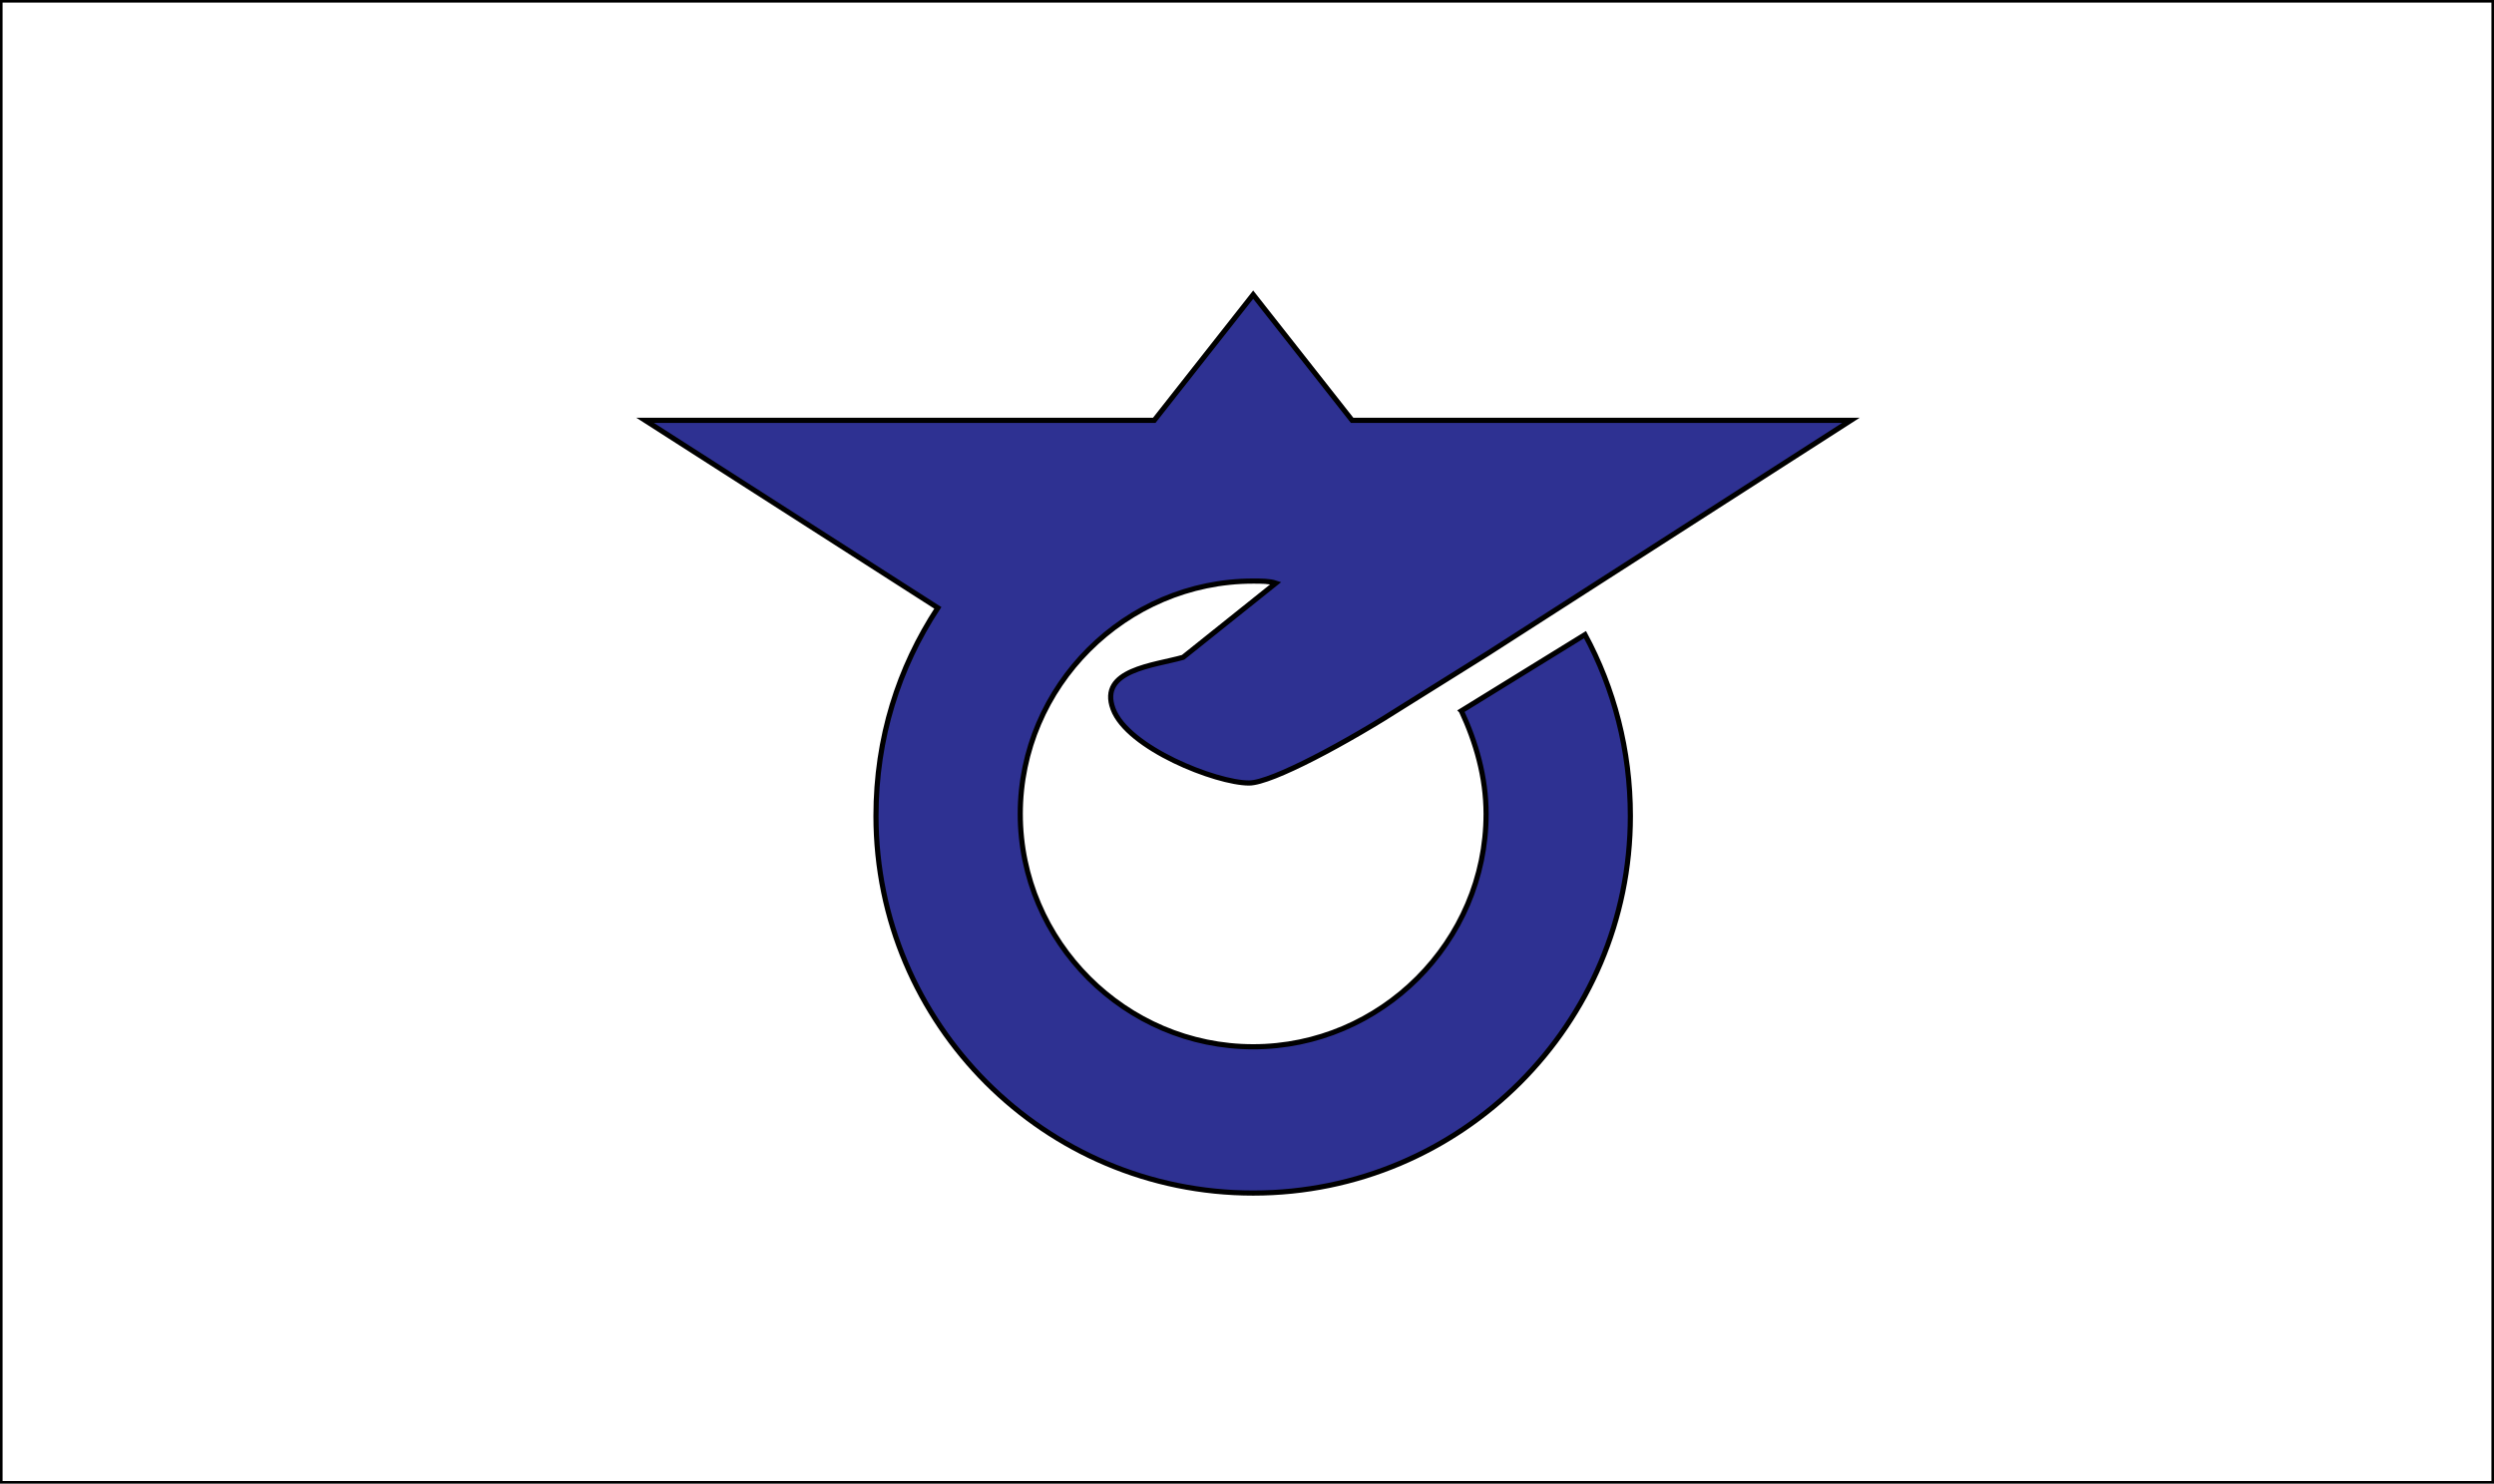
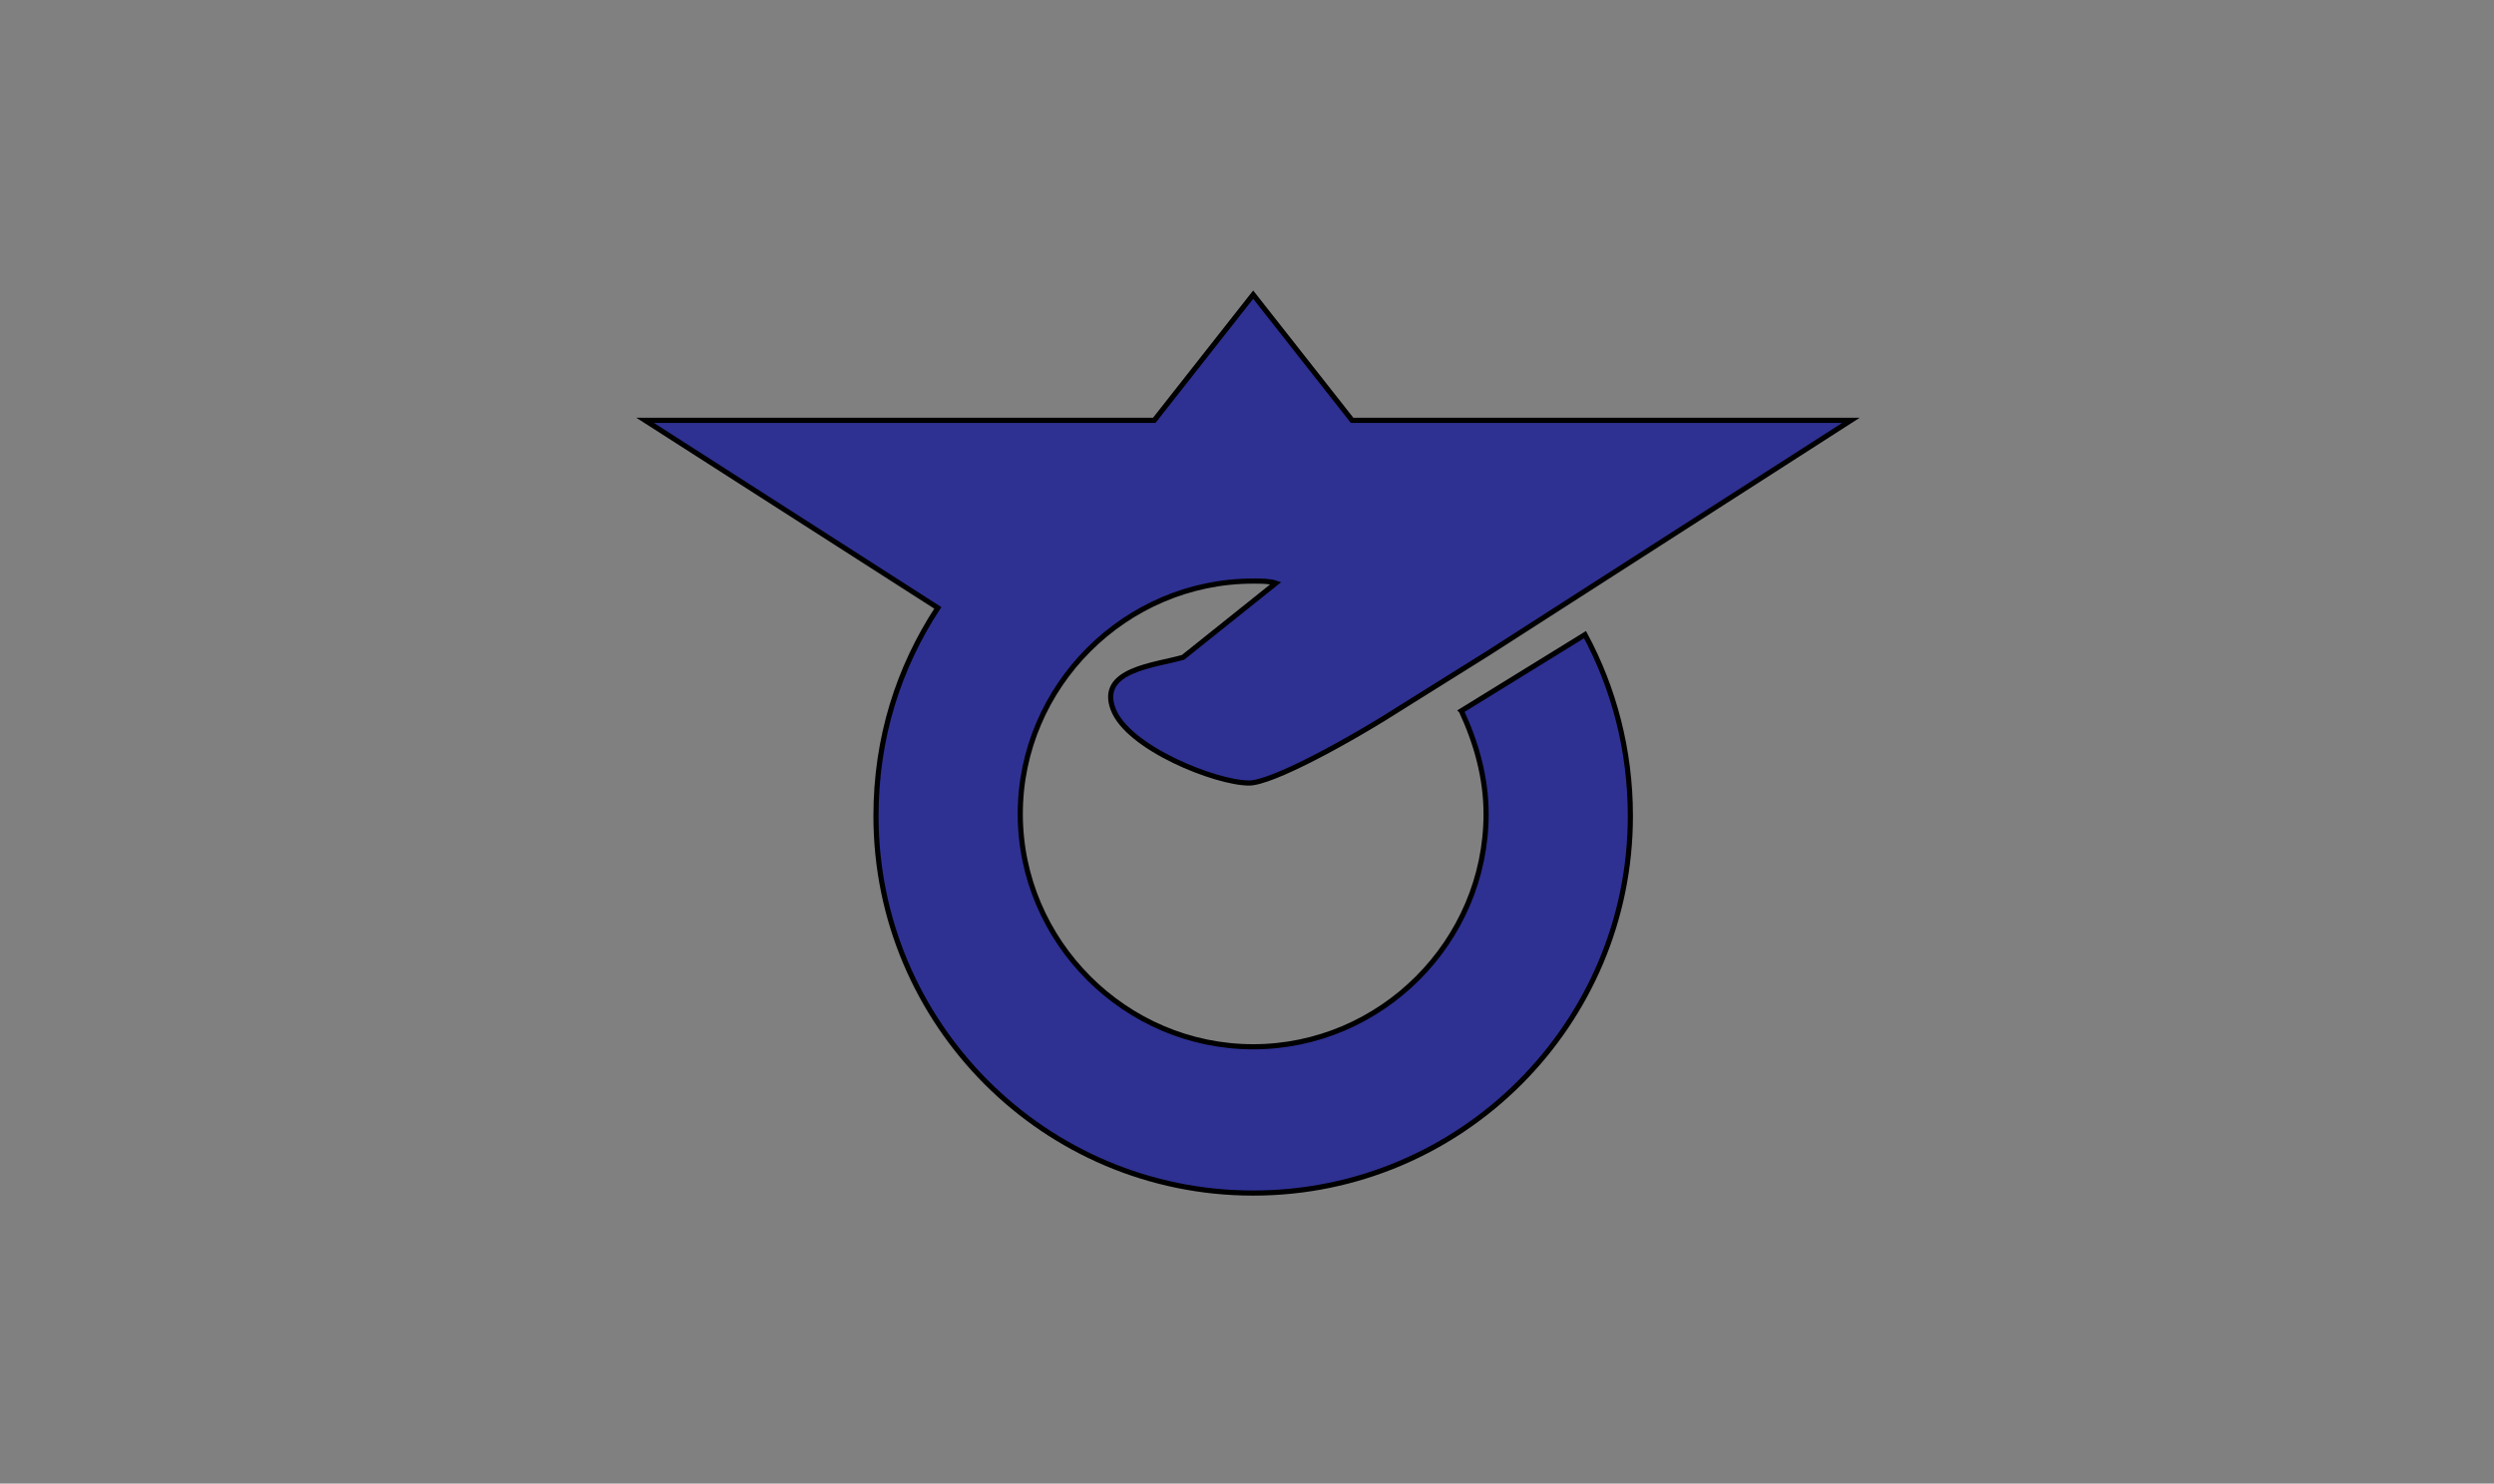
<svg xmlns="http://www.w3.org/2000/svg" enable-background="new 0 0 121 72" version="1.1" viewBox="0 0 121 72" xml:space="preserve">
  <rect x="0" y="0" width="121" height="72" fill="#808080" stroke="none" />
  <style type="text/css">
	.st0{fill:#FFFFFF;stroke:#000000;stroke-width:0.25;stroke-miterlimit:10;}
	.st1{fill:#2E3192;stroke:#000000;stroke-width:0.25;stroke-miterlimit:10;}
</style>
-   <rect class="st0" width="121" height="72" />
  <path class="st1" d="m70.9 34.5c0.7 1.5 1.2 3.2 1.2 5 0 6.2-5.1 11.3-11.3 11.3s-11.3-5.1-11.3-11.3 5.1-11.3 11.3-11.3c0.4 0 0.8 0 1.1 0.1l-4.5 3.6c-1.4 0.4-4.1 0.6-3.4 2.5s5 3.6 6.6 3.6c1.1 0 4.8-2 7.6-3.8l4-2.5 17.6-11.3h-24.2l-4.8-6.1-4.8 6.1h-24.7l14.2 9.1c-1.9 2.9-3 6.3-3 10.1 0 10.1 8.2 18.3 18.3 18.3s18.3-8.2 18.3-18.3c0-3.2-0.8-6.2-2.2-8.8l-6 3.7z" />
</svg>